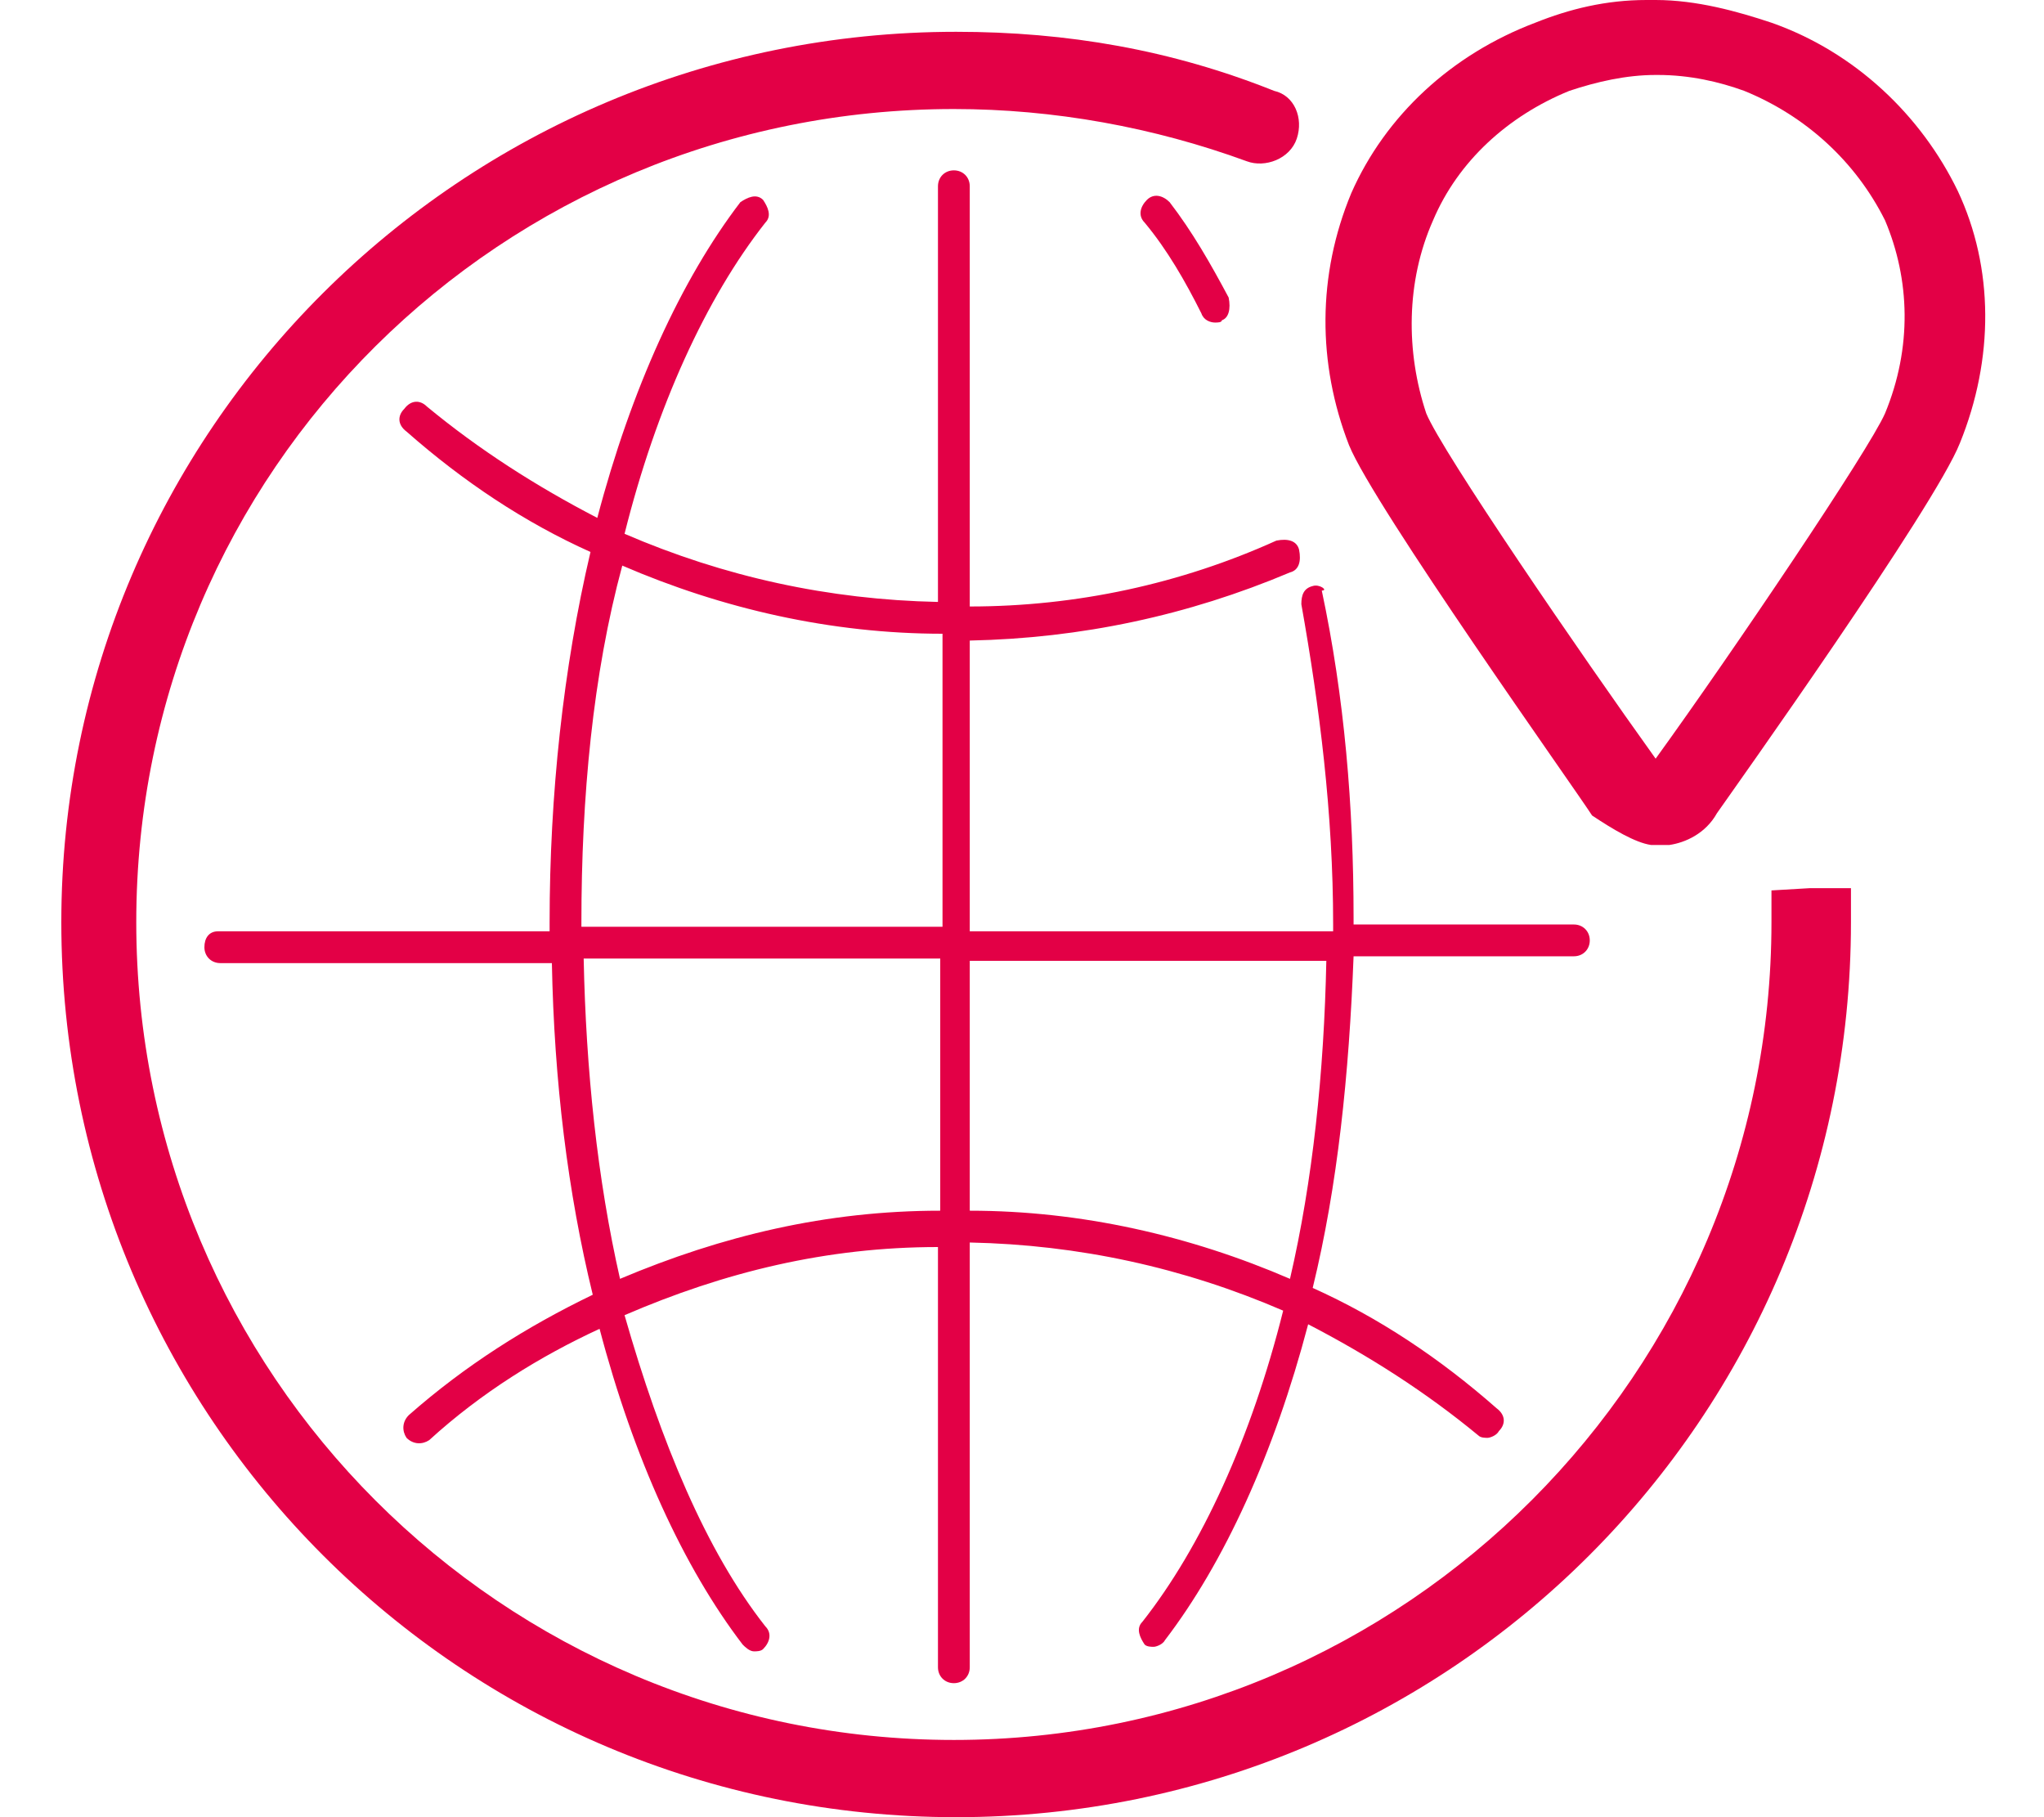
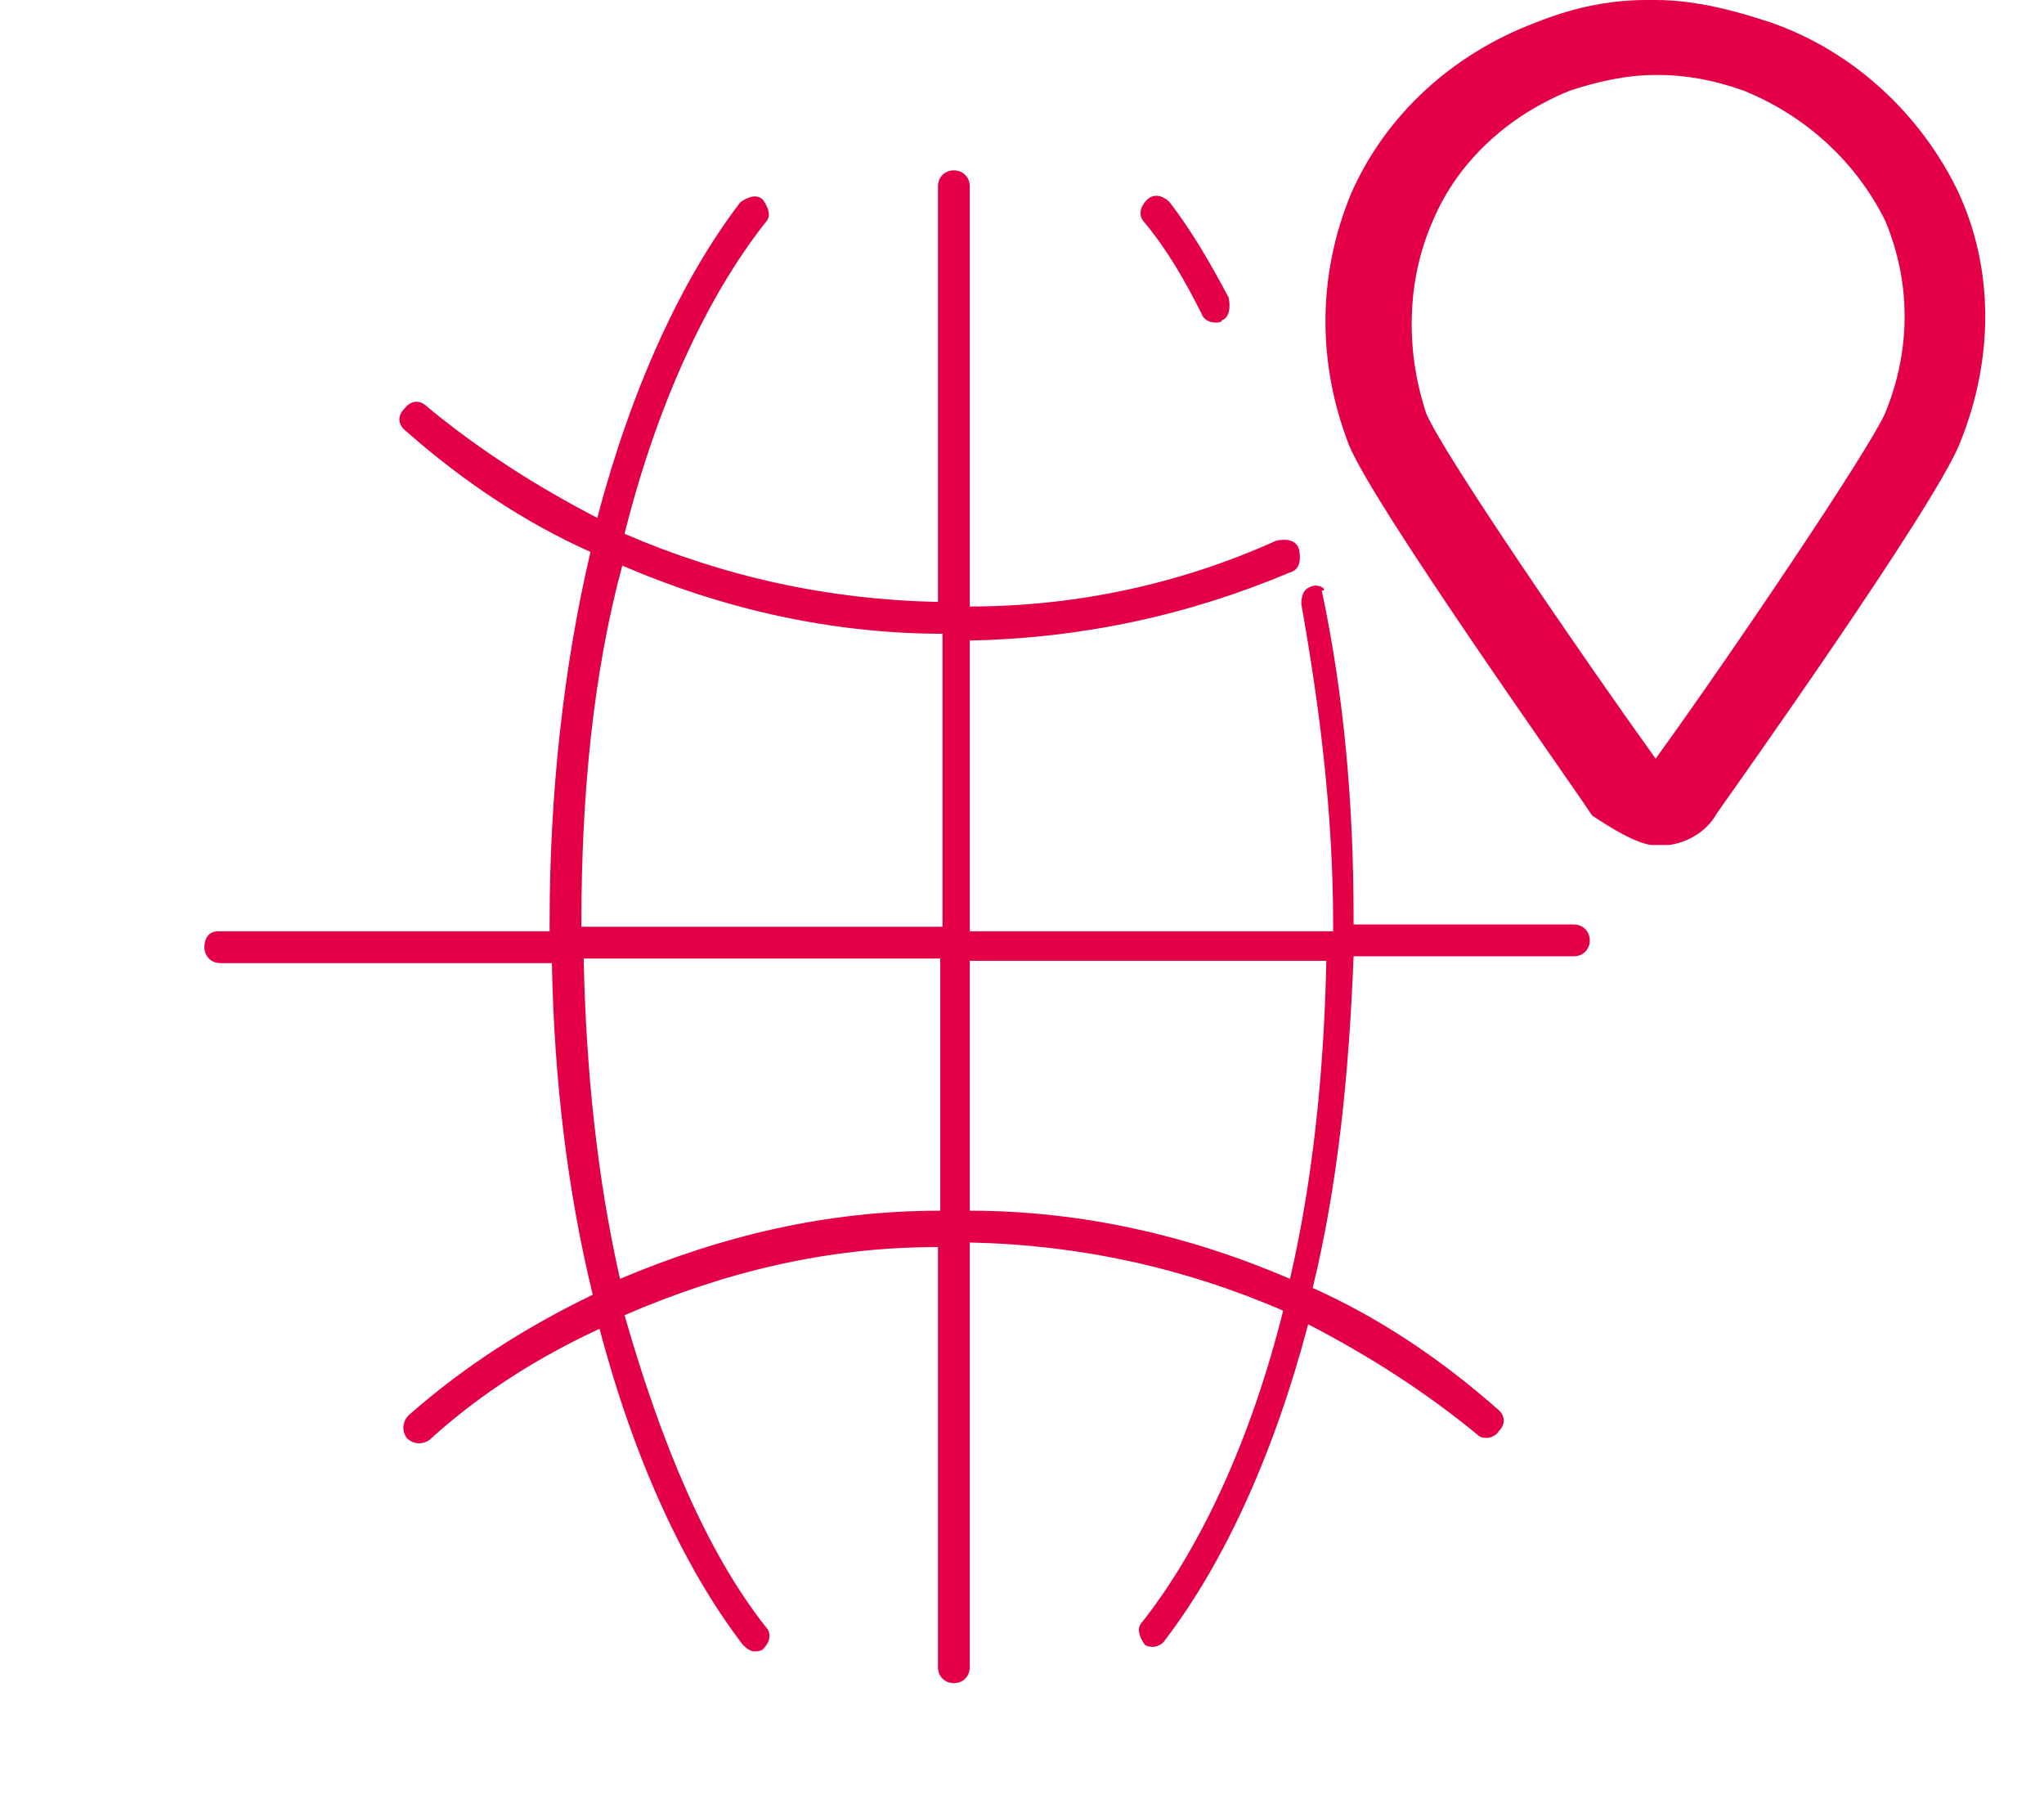
<svg xmlns="http://www.w3.org/2000/svg" version="1.1" id="Calque_1" x="0px" y="0px" viewBox="0 0 90 80" style="enable-background:new 0 0 90 80;" xml:space="preserve">
  <style type="text/css">
	.st0{fill:#E30046;}
</style>
  <title>picto-choose-04</title>
-   <path class="st0" d="M56.1,4c-4.5-1.8-9.1-2.6-14-2.6C20.3,1.4,2.7,19,2.7,40.6C2.7,62.4,20.3,80,42.1,80s39.4-17.6,39.4-39.4v-1.5  h-1.8L78,39.2v1.4c0,19.8-16.1,36-36,36S6,60.5,6,40.6S22.1,4.8,42,4.8c4.4,0,8.8,0.8,12.9,2.3c0.8,0.3,1.9-0.1,2.2-1S57,4.2,56.1,4  L56.1,4z" />
  <path class="st0" d="M53.5,14.2c0.1,0,0.3,0,0.3-0.1c0.3-0.1,0.4-0.5,0.3-1c-0.8-1.5-1.6-2.9-2.6-4.2c-0.3-0.3-0.7-0.4-1-0.1  c-0.3,0.3-0.4,0.7-0.1,1c1,1.2,1.8,2.6,2.5,4C53,14.1,53.3,14.2,53.5,14.2z" />
  <path class="st0" d="M57.8,25.8c-0.4,0.1-0.5,0.4-0.5,0.8c0.8,4.5,1.4,9.2,1.4,14.1V41h-16V28.2c4.9-0.1,9.6-1.1,14.1-3  c0.4-0.1,0.5-0.5,0.4-1c-0.1-0.4-0.5-0.5-1-0.4c-4.2,1.9-8.8,2.9-13.5,2.9V8.2c0-0.4-0.3-0.7-0.7-0.7s-0.7,0.3-0.7,0.7v18.3  c-4.8-0.1-9.4-1.1-13.8-3c1.4-5.6,3.6-10.4,6.2-13.7c0.3-0.3,0.1-0.7-0.1-1c-0.3-0.3-0.7-0.1-1,0.1c-2.6,3.4-4.8,8.2-6.3,13.9  c-2.7-1.4-5.2-3-7.5-4.9c-0.3-0.3-0.7-0.3-1,0.1c-0.3,0.3-0.3,0.7,0.1,1c2.5,2.2,5.2,4,8.1,5.3c-1.2,5.1-1.8,10.7-1.8,16.3V41H9.6  C9.2,41,9,41.3,9,41.7s0.3,0.7,0.7,0.7h14.6c0.1,5.2,0.7,10.1,1.8,14.6c-2.9,1.4-5.6,3.1-8.1,5.3c-0.3,0.3-0.3,0.7-0.1,1  c0.3,0.3,0.7,0.3,1,0.1c2.3-2.1,4.9-3.7,7.5-4.9c1.5,5.7,3.7,10.5,6.3,13.9c0.1,0.1,0.3,0.3,0.5,0.3c0.1,0,0.3,0,0.4-0.1  c0.3-0.3,0.4-0.7,0.1-1c-2.6-3.3-4.6-8.1-6.2-13.7c4.4-1.9,8.9-3,13.8-3v18.5c0,0.4,0.3,0.7,0.7,0.7s0.7-0.3,0.7-0.7V54.7  c4.8,0.1,9.4,1.1,13.8,3c-1.4,5.6-3.6,10.4-6.2,13.7c-0.3,0.3-0.1,0.7,0.1,1c0.1,0.1,0.3,0.1,0.4,0.1c0.1,0,0.4-0.1,0.5-0.3  c2.6-3.4,4.8-8.2,6.3-13.9c2.7,1.4,5.2,3,7.5,4.9c0.1,0.1,0.3,0.1,0.4,0.1s0.4-0.1,0.5-0.3c0.3-0.3,0.3-0.7-0.1-1  c-2.5-2.2-5.2-4-8.1-5.3c1.1-4.5,1.6-9.4,1.8-14.6h9.7c0.4,0,0.7-0.3,0.7-0.7s-0.3-0.7-0.7-0.7h-9.7v-0.3c0-4.9-0.4-9.7-1.4-14.4  C58.5,26,58.1,25.7,57.8,25.8L57.8,25.8z M25.6,40.6c0-5.5,0.5-10.9,1.8-15.7c4.4,1.9,9.2,3,14.1,3v12.9H25.6V40.6L25.6,40.6z   M27.3,56.3c-1-4.4-1.5-9.2-1.6-14.1h15.7v11.1C36.4,53.3,31.8,54.4,27.3,56.3L27.3,56.3z M56.8,56.3c-4.4-1.9-9.2-3-14.1-3v-11  h15.7C58.3,47.2,57.8,52,56.8,56.3L56.8,56.3z" />
  <path class="st0" d="M72.7,37.2h0.4h0.4c0.7-0.1,1.6-0.5,2.1-1.4c0.7-1,9.6-13.5,10.7-16.3c1.5-3.7,1.5-7.7-0.1-11.1  C84.6,5.1,81.7,2.3,78,1c-1.5-0.5-3.3-1-5.1-1h-0.4c-1.8,0-3.4,0.4-4.9,1c-3.7,1.4-6.6,4.1-8.1,7.5C58,12.1,58,16,59.4,19.6  c1.1,2.7,10,15.2,10.7,16.3C71,36.5,72,37.1,72.7,37.2z M63.1,9.7c1.1-2.6,3.3-4.6,6-5.7c1.2-0.4,2.5-0.7,3.8-0.7H73  c1.4,0,2.7,0.3,3.8,0.7c2.7,1.1,4.9,3.1,6.2,5.7c1.1,2.6,1.2,5.6,0,8.5c-0.7,1.6-6.7,10.5-10.1,15.2c-3.3-4.6-9.4-13.5-10.1-15.2  C61.9,15.5,61.9,12.4,63.1,9.7z" />
</svg>